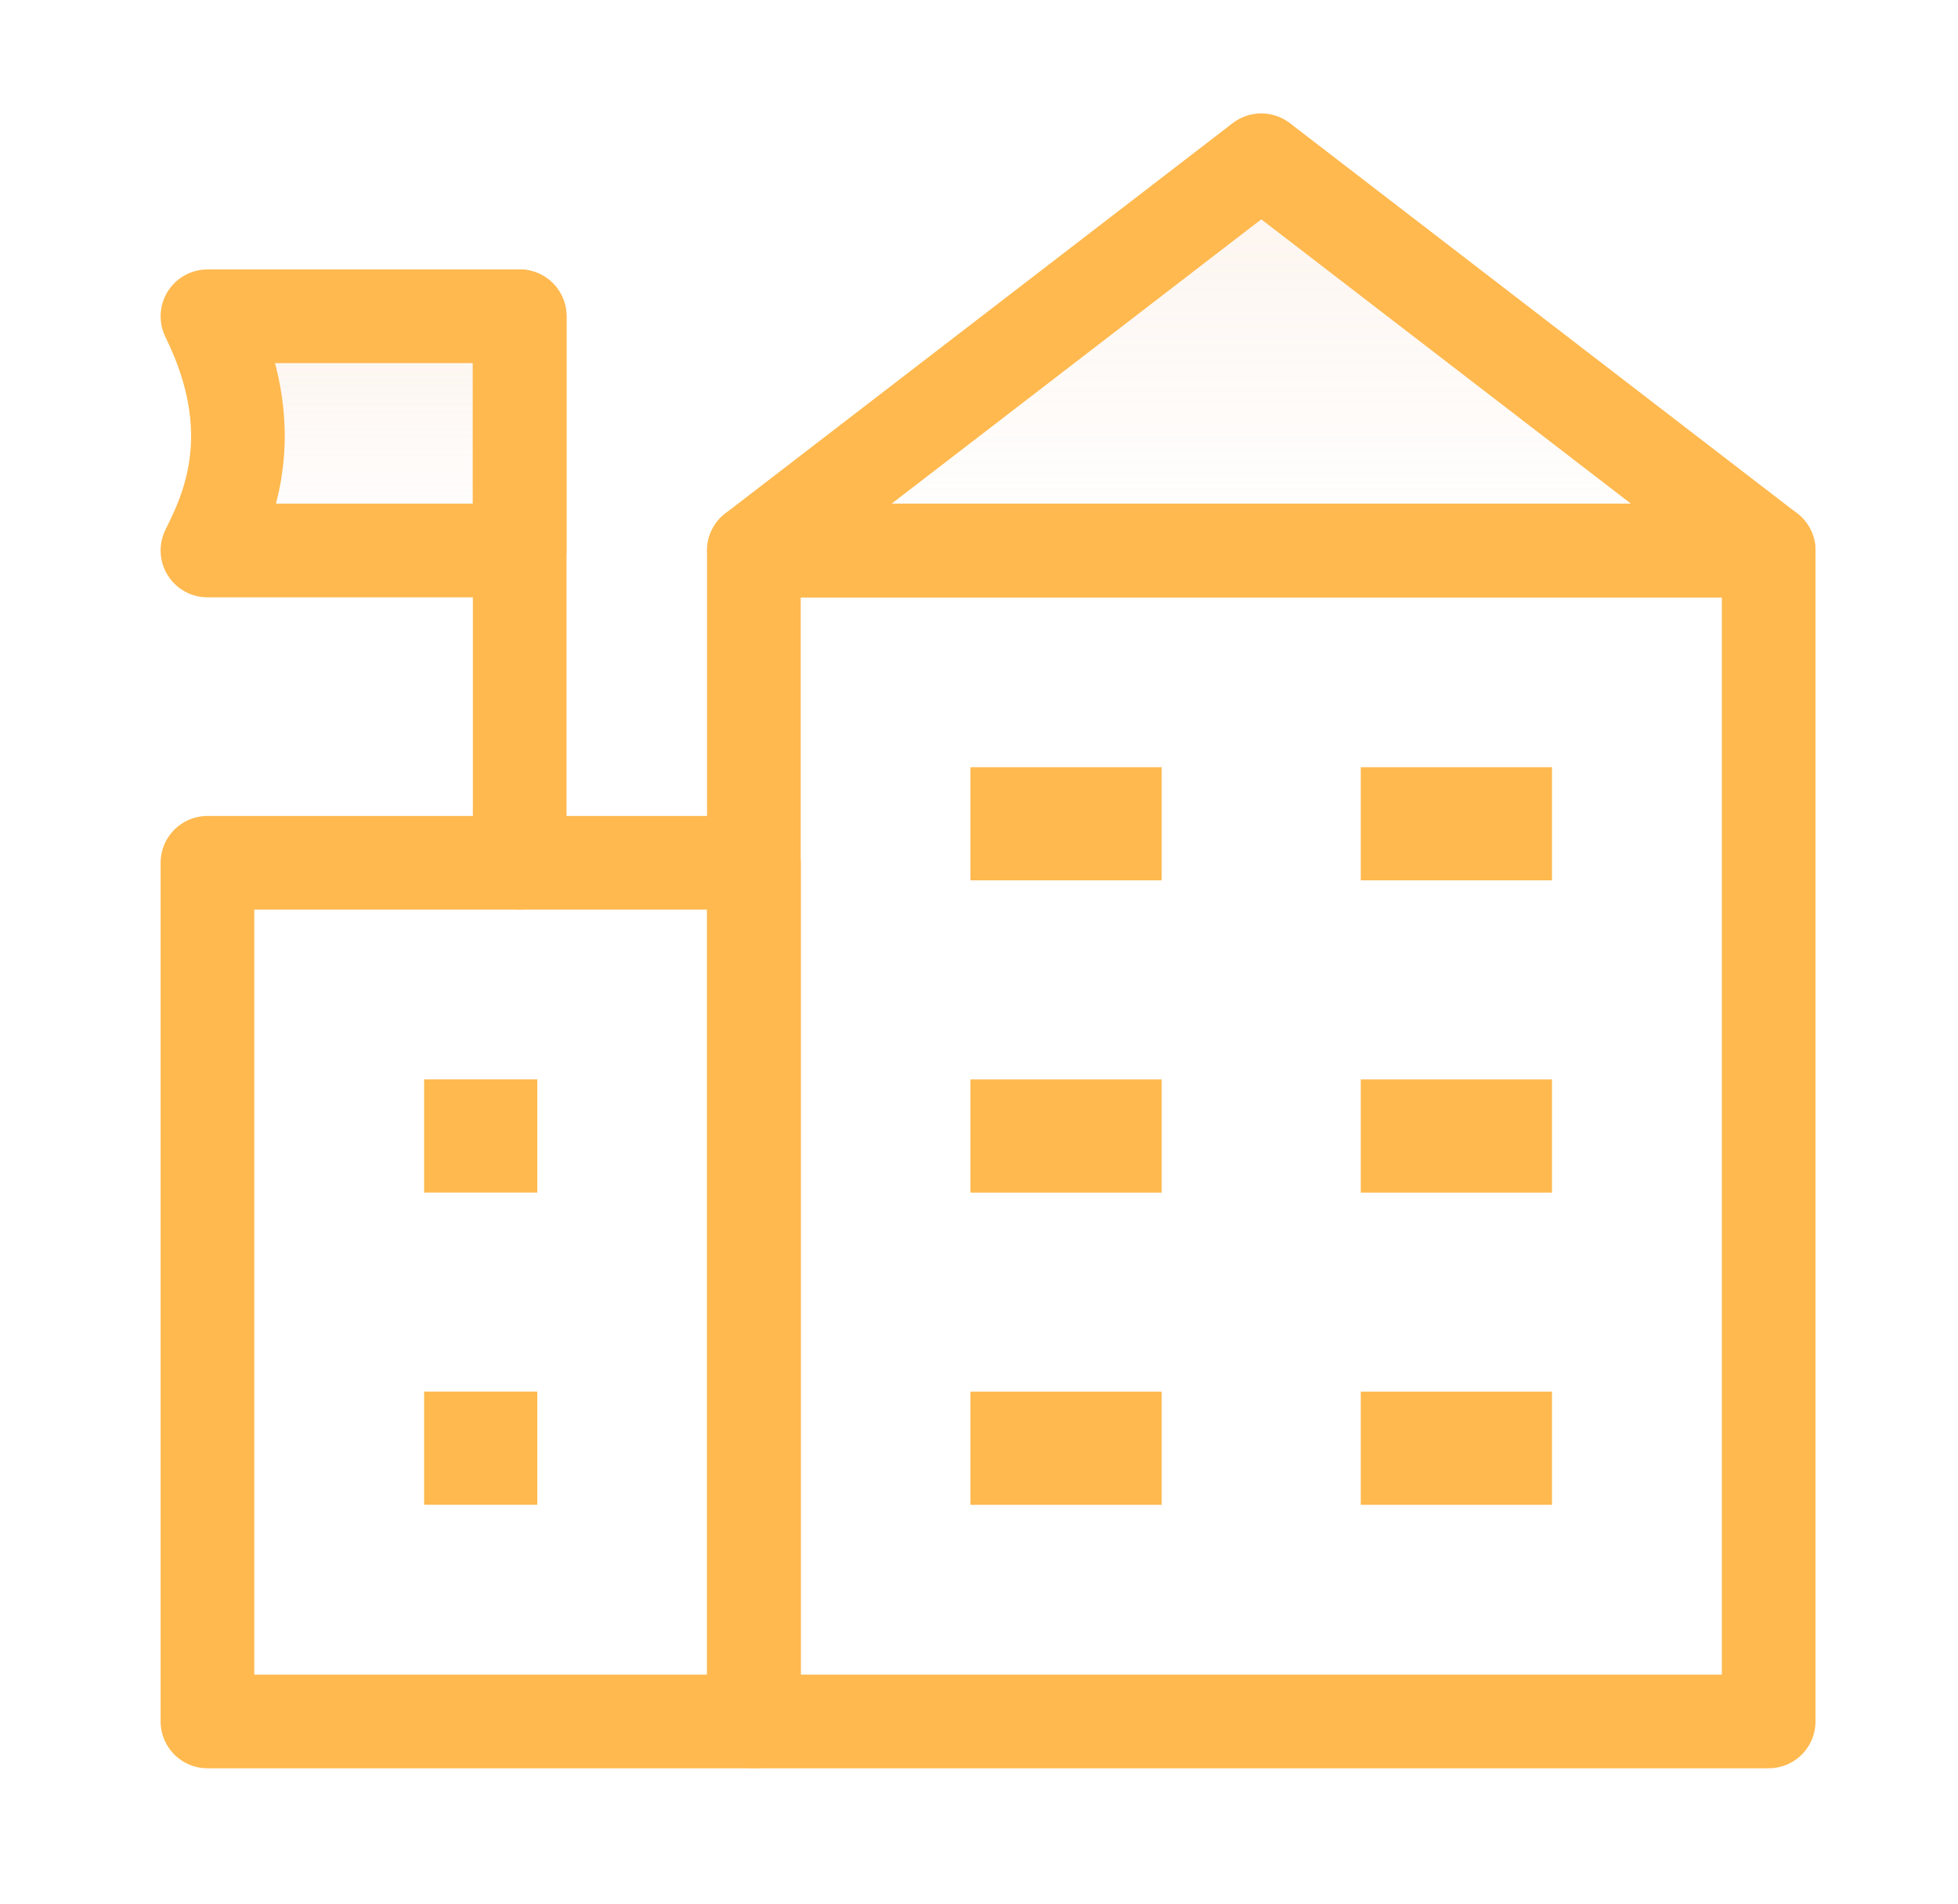
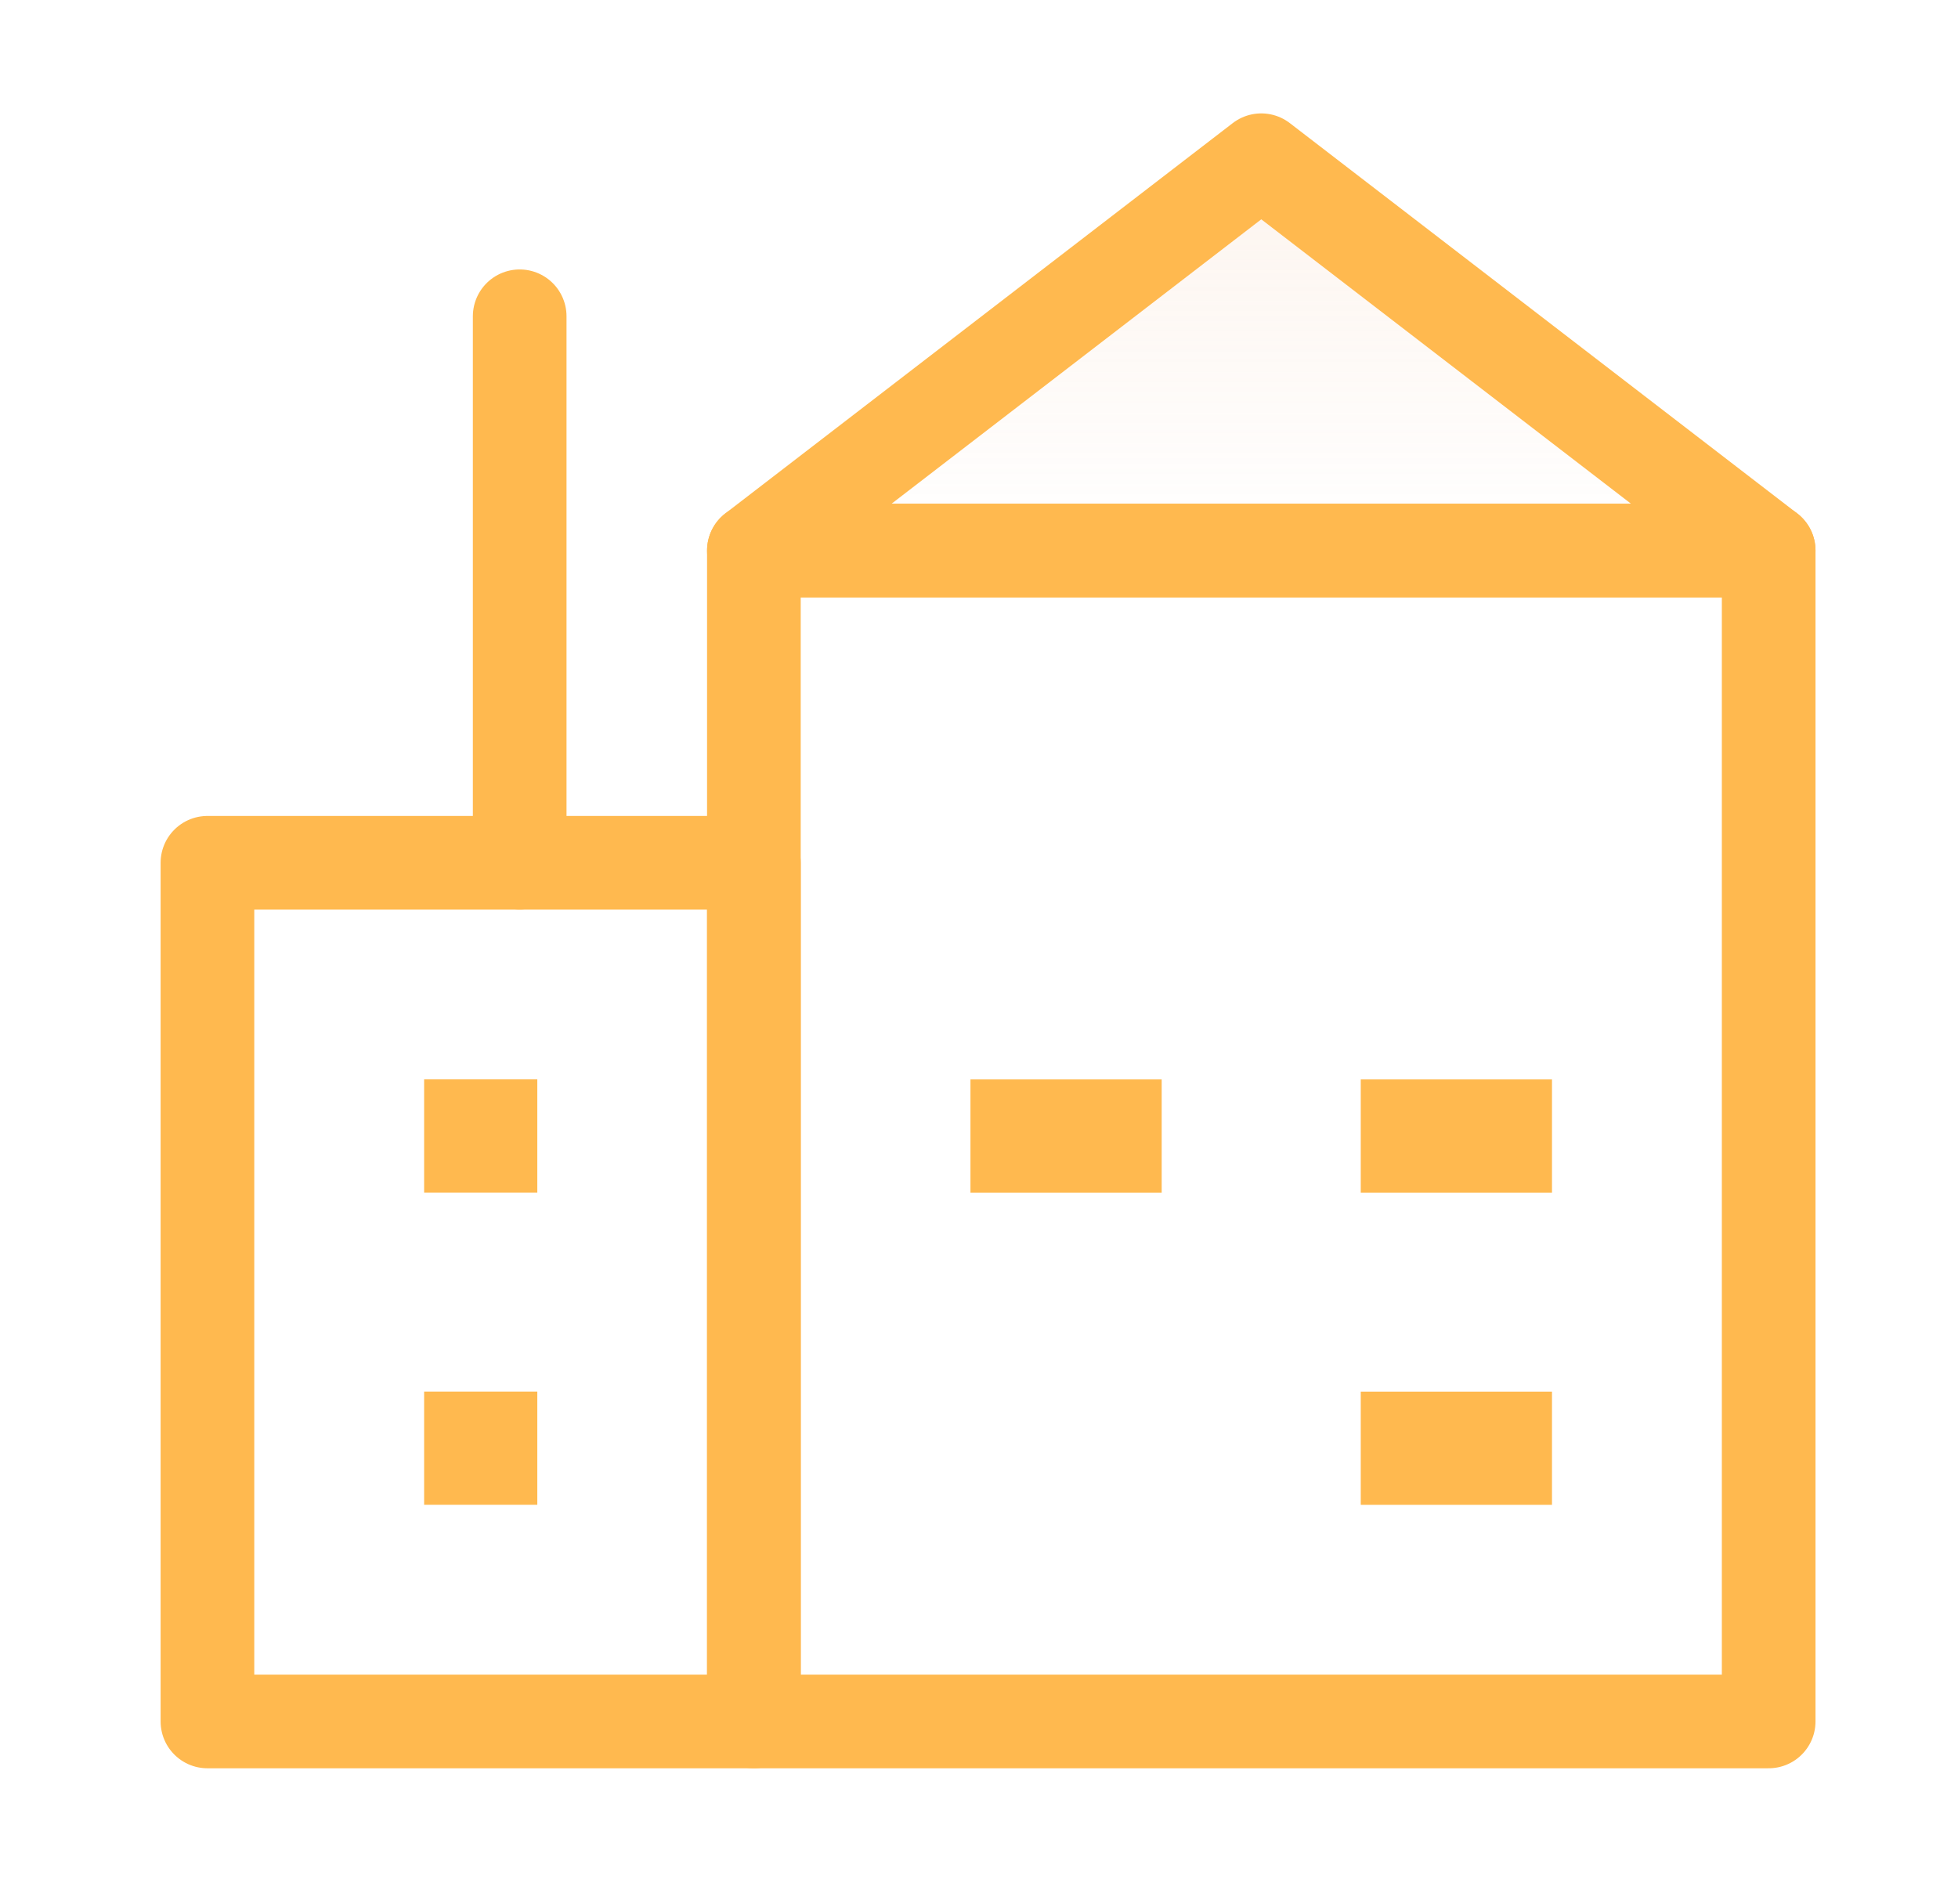
<svg xmlns="http://www.w3.org/2000/svg" width="36" height="35" viewBox="0 0 36 35" fill="none">
  <path d="M21.036 20.169H18.166V21.604H21.036V20.169Z" fill="#FFB94F" stroke="#FFB94F" stroke-width="0.646" stroke-linecap="round" />
  <path d="M28.212 20.169H25.342V21.604H28.212V20.169Z" fill="#FFB94F" stroke="#FFB94F" stroke-width="0.646" stroke-linecap="round" />
-   <path d="M21.036 14.428H18.166V15.863H21.036V14.428Z" fill="#FFB94F" stroke="#FFB94F" stroke-width="0.646" stroke-linecap="round" />
-   <path d="M28.212 14.428H25.342V15.863H28.212V14.428Z" fill="#FFB94F" stroke="#FFB94F" stroke-width="0.646" stroke-linecap="round" />
-   <path d="M21.036 25.909H18.166V27.344H21.036V25.909Z" fill="#FFB94F" stroke="#FFB94F" stroke-width="0.646" stroke-linecap="round" />
  <path d="M28.212 25.909H25.342V27.344H28.212V25.909Z" fill="#FFB94F" stroke="#FFB94F" stroke-width="0.646" stroke-linecap="round" />
  <path d="M9.556 20.168H8.121V21.603H9.556V20.168Z" fill="#FFB94F" stroke="#FFB94F" stroke-width="0.646" stroke-linecap="round" />
  <path d="M9.556 25.908H8.121V27.343H9.556V25.908Z" fill="#FFB94F" stroke="#FFB94F" stroke-width="0.646" stroke-linecap="round" />
-   <path d="M3.814 10.121H9.555V5.815H3.814C4.001 6.203 4.36 6.992 4.374 7.954C4.389 9.002 4.001 9.733 3.814 10.121Z" fill="url(#paint0_linear_1162_278075)" fill-opacity="0.15" stroke="#FFB94F" stroke-width="1.722" stroke-linecap="round" stroke-linejoin="round" />
  <path d="M9.555 5.815V15.862" stroke="#FFB94F" stroke-width="1.722" stroke-linecap="round" stroke-linejoin="round" />
  <path d="M23.19 2.946L13.861 10.122H32.519L23.19 2.946Z" fill="url(#paint1_linear_1162_278075)" fill-opacity="0.15" stroke="#FFB94F" stroke-width="1.722" stroke-linecap="round" stroke-linejoin="round" />
  <path d="M13.861 15.863H3.814V31.65H13.861V15.863Z" stroke="#FFB94F" stroke-width="1.722" stroke-linecap="round" stroke-linejoin="round" />
  <path d="M32.519 10.122H13.861V31.65H32.519V10.122Z" stroke="#FFB94F" stroke-width="1.722" stroke-linecap="round" stroke-linejoin="round" />
  <defs>
    <linearGradient id="paint0_linear_1162_278075" x1="6.685" y1="5.815" x2="6.685" y2="10.121" gradientUnits="userSpaceOnUse">
      <stop stop-color="#EFB78F" />
      <stop offset="1" stop-color="#EFB78F" stop-opacity="0" />
    </linearGradient>
    <linearGradient id="paint1_linear_1162_278075" x1="23.19" y1="2.946" x2="23.19" y2="10.122" gradientUnits="userSpaceOnUse">
      <stop stop-color="#EFB78F" />
      <stop offset="1" stop-color="#EFB78F" stop-opacity="0" />
    </linearGradient>
  </defs>
</svg>